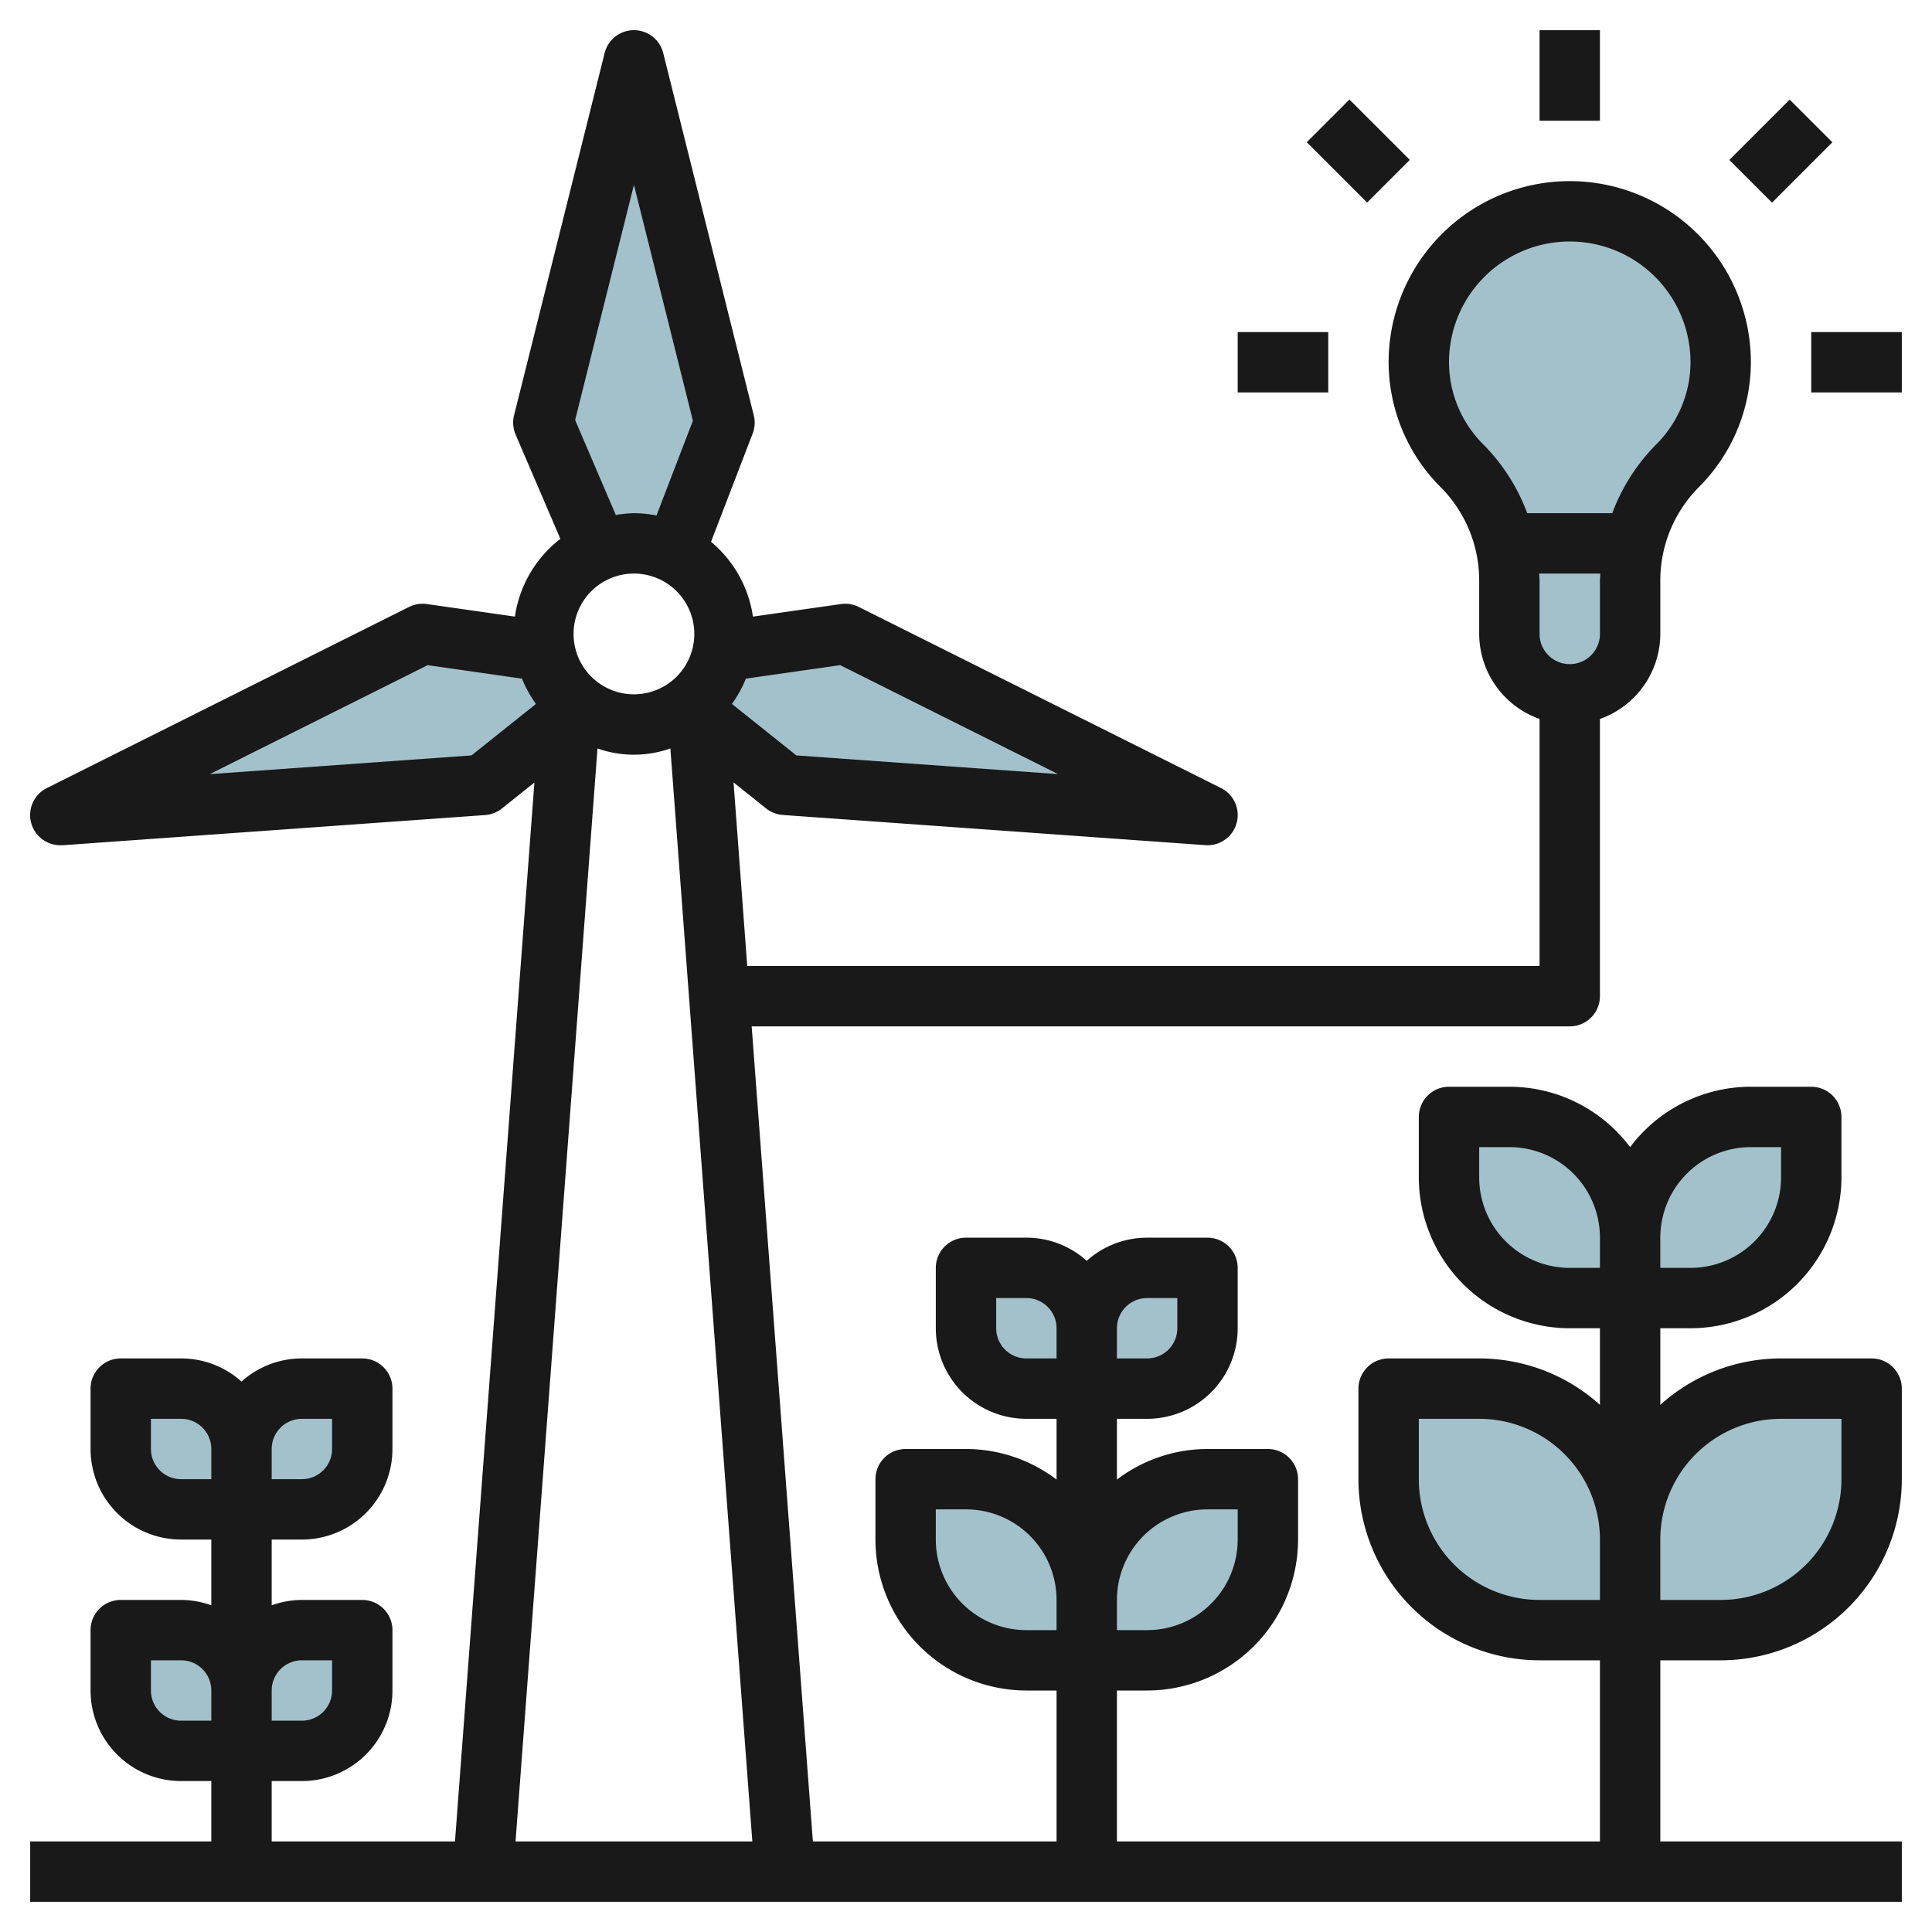
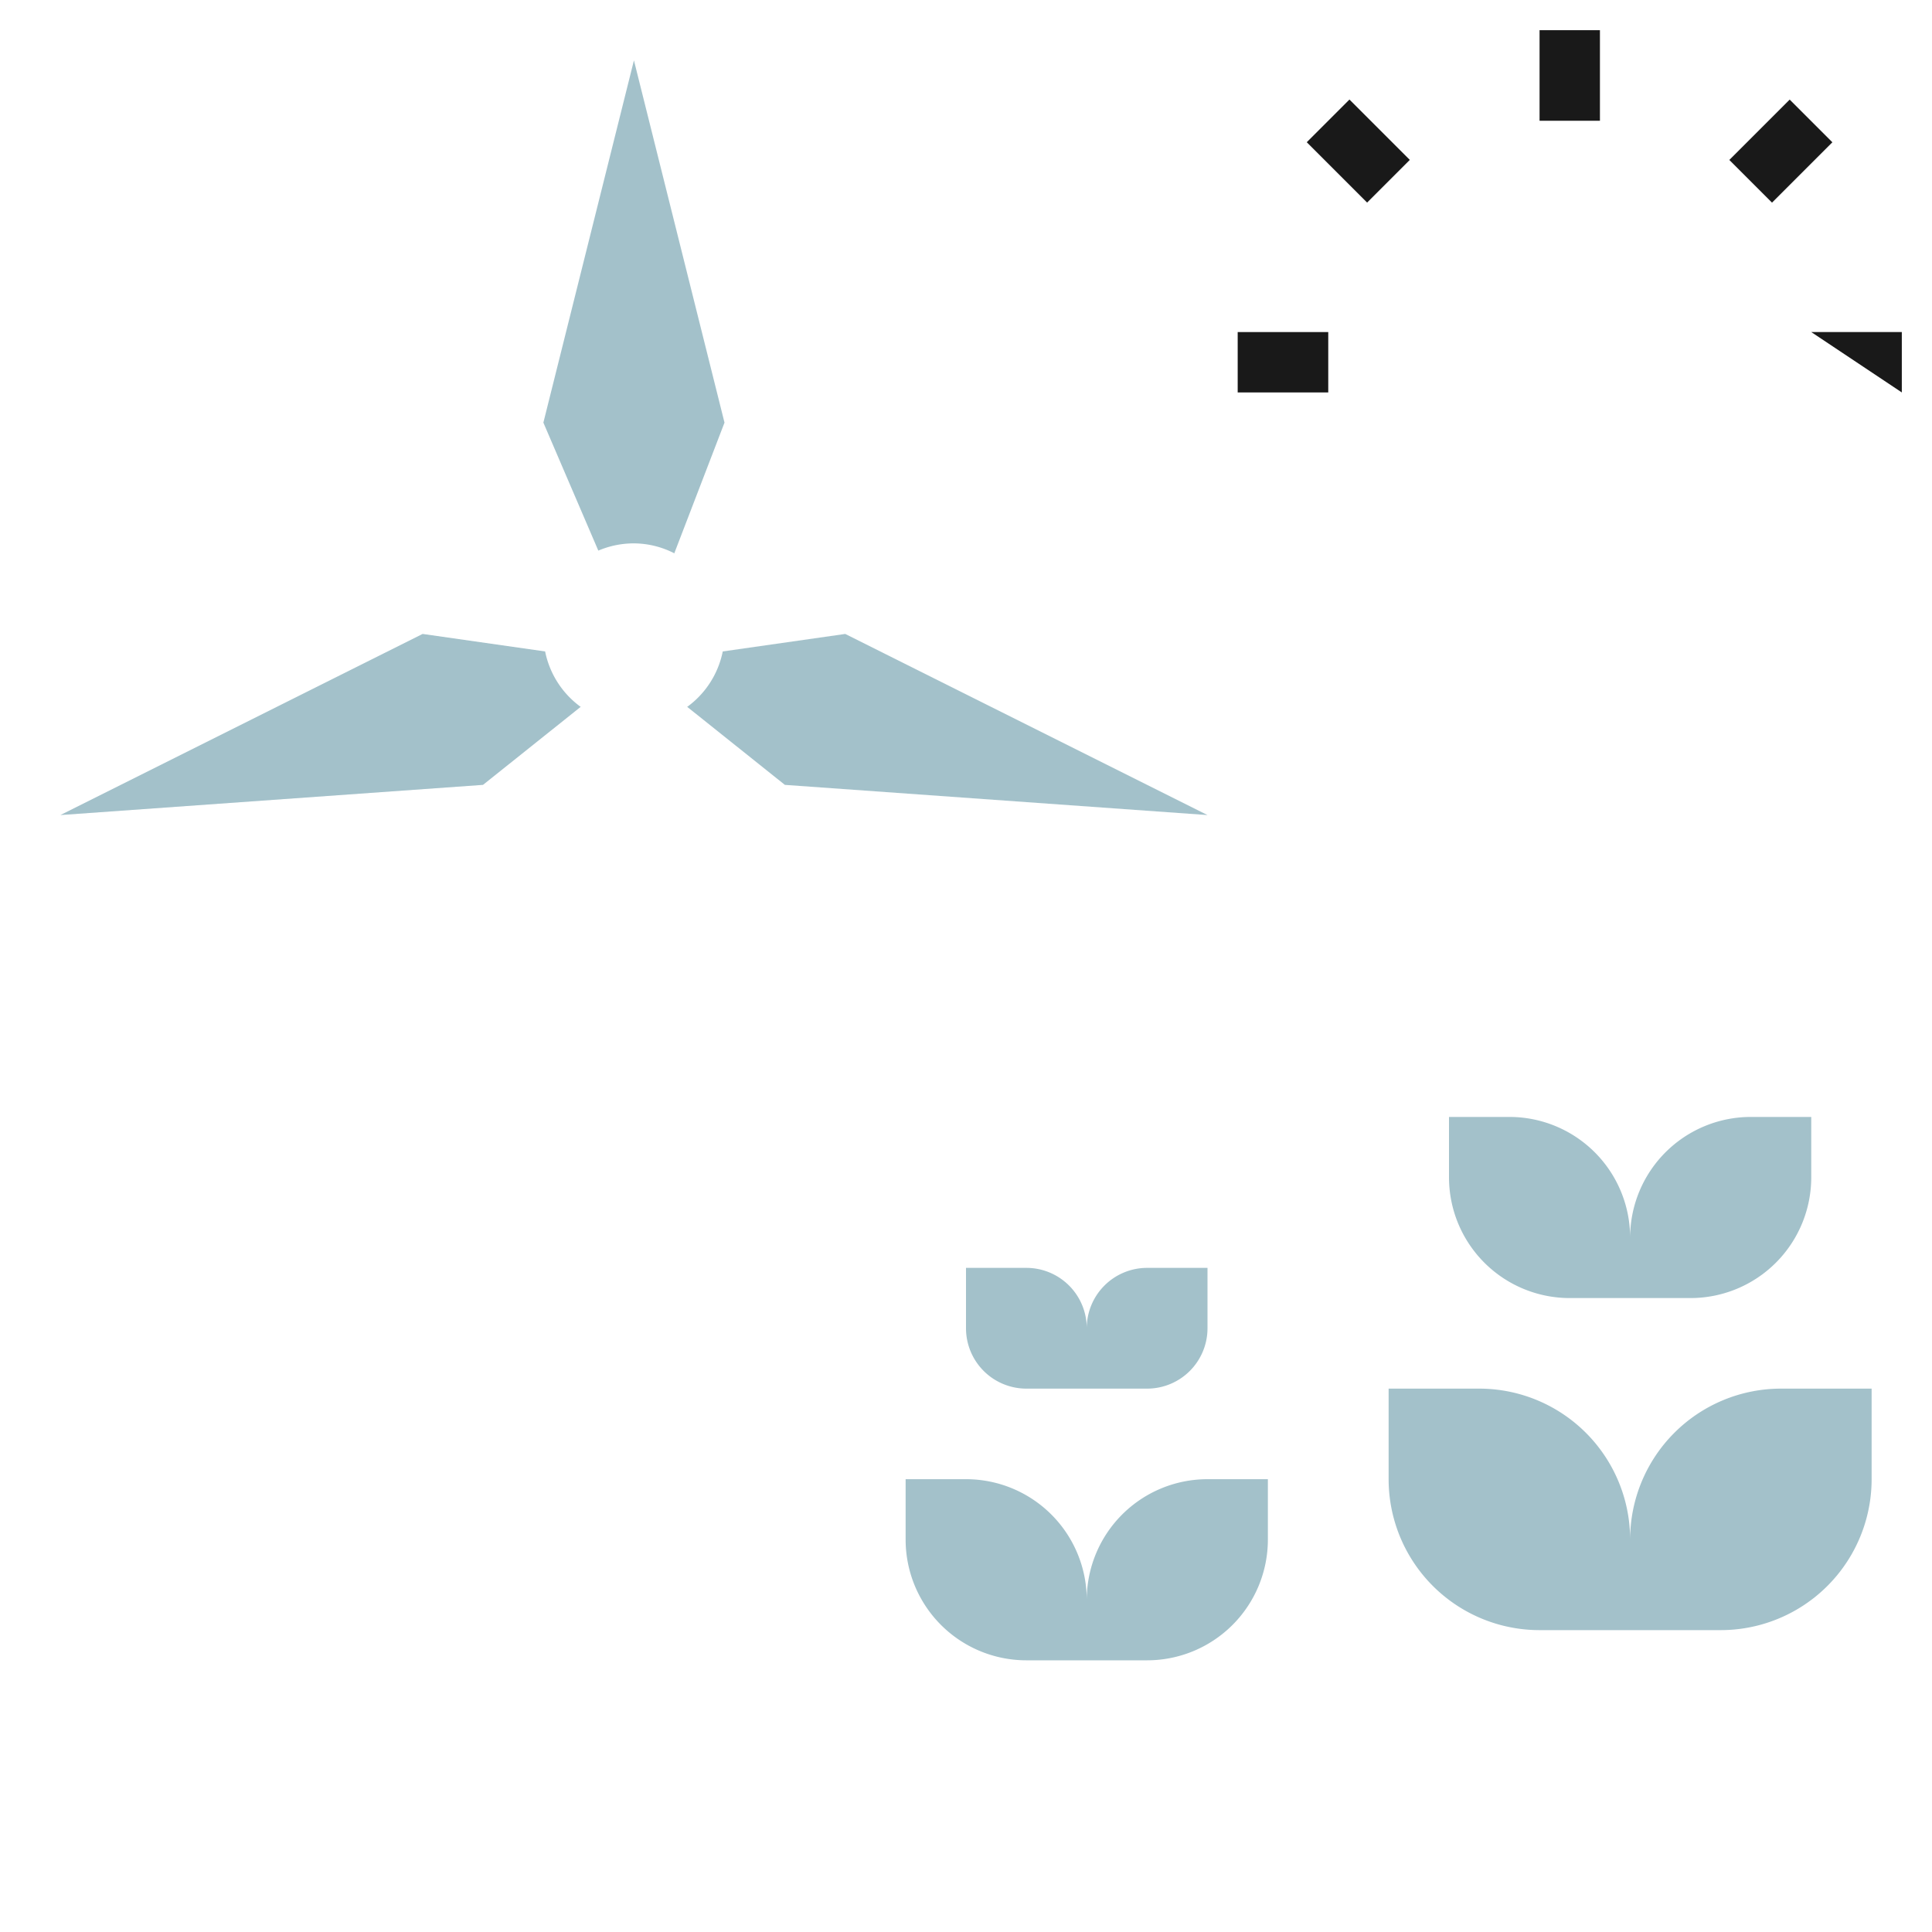
<svg xmlns="http://www.w3.org/2000/svg" id="Layer_3" height="512" viewBox="0 0 64 64" width="512" data-name="Layer 3">
  <g fill="#a3c1ca">
-     <path d="m47 12a5 5 0 0 1 5-5 5 5 0 0 1 5 5 4.828 4.828 0 0 1 -1.414 3.414 5.414 5.414 0 0 0 -1.586 3.829v1.757a2 2 0 0 1 -2 2 2 2 0 0 1 -2-2v-1.757a5.414 5.414 0 0 0 -1.586-3.829 4.828 4.828 0 0 1 -1.414-3.414z" />
    <path d="m18.058 21.58-4.058-.58-12 6 14-1 3.23-2.58h.011a3 3 0 0 1 -1.183-1.84z" />
    <path d="m22.346 18.333-.006-.013 1.66-4.32-3-12-3 12 1.82 4.24a3 3 0 0 1 1.18-.24 2.961 2.961 0 0 1 1.346.333z" />
    <path d="m28 21-4.058.58a3 3 0 0 1 -1.183 1.84h.011l3.23 2.58 14 1z" />
-     <path d="m8 48a2 2 0 0 0 -2-2h-2v2a2 2 0 0 0 2 2h4a2 2 0 0 0 2-2v-2h-2a2 2 0 0 0 -2 2z" />
-     <path d="m8 56a2 2 0 0 0 -2-2h-2v2a2 2 0 0 0 2 2h4a2 2 0 0 0 2-2v-2h-2a2 2 0 0 0 -2 2z" />
    <path d="m36 53a4 4 0 0 0 -4-4h-2v2a4 4 0 0 0 4 4h4a4 4 0 0 0 4-4v-2h-2a4 4 0 0 0 -4 4z" />
    <path d="m36 44a2 2 0 0 0 -2-2h-2v2a2 2 0 0 0 2 2h4a2 2 0 0 0 2-2v-2h-2a2 2 0 0 0 -2 2z" />
    <path d="m54 51a5 5 0 0 0 -5-5h-3v3a5 5 0 0 0 5 5h6a5 5 0 0 0 5-5v-3h-3a5 5 0 0 0 -5 5z" />
    <path d="m54 41a4 4 0 0 0 -4-4h-2v2a4 4 0 0 0 4 4h4a4 4 0 0 0 4-4v-2h-2a4 4 0 0 0 -4 4z" />
  </g>
-   <path d="m62 45h-3a5.972 5.972 0 0 0 -4 1.537v-2.537h1a5.006 5.006 0 0 0 5-5v-2a1 1 0 0 0 -1-1h-2a5 5 0 0 0 -4 2 5 5 0 0 0 -4-2h-2a1 1 0 0 0 -1 1v2a5.006 5.006 0 0 0 5 5h1v2.537a5.971 5.971 0 0 0 -4-1.537h-3a1 1 0 0 0 -1 1v3a6.006 6.006 0 0 0 6 6h2v6h-16v-5h1a5.006 5.006 0 0 0 5-5v-2a1 1 0 0 0 -1-1h-2a4.961 4.961 0 0 0 -3 1.013v-2.013h1a3 3 0 0 0 3-3v-2a1 1 0 0 0 -1-1h-2a2.987 2.987 0 0 0 -2 .766 2.987 2.987 0 0 0 -2-.766h-2a1 1 0 0 0 -1 1v2a3 3 0 0 0 3 3h1v2.012a4.967 4.967 0 0 0 -3-1.012h-2a1 1 0 0 0 -1 1v2a5.006 5.006 0 0 0 5 5h1v5h-8.072l-2.028-27h27.1a1 1 0 0 0 1-1v-9.184a3 3 0 0 0 2-2.816v-1.758a4.384 4.384 0 0 1 1.293-3.121 5.868 5.868 0 0 0 1.707-4.121 6 6 0 0 0 -12 0 5.868 5.868 0 0 0 1.707 4.121 4.384 4.384 0 0 1 1.293 3.121v1.758a3 3 0 0 0 2 2.816v8.184h-26.247l-.453-6.081 1.079.862a1 1 0 0 0 .553.216l14 1 .068.003a1 1 0 0 0 .447-1.895l-12-6a1 1 0 0 0 -.589-.095l-2.916.416a3.973 3.973 0 0 0 -1.388-2.478l1.38-3.59a1 1 0 0 0 .036-.6l-3-12a1 1 0 0 0 -1.941 0l-3 12a1 1 0 0 0 .051.637l1.483 3.455a3.975 3.975 0 0 0 -1.506 2.576l-2.916-.416a1 1 0 0 0 -.589.095l-12 6a1 1 0 0 0 .448 1.895h.071l14-1a1 1 0 0 0 .553-.216l1.079-.862-2.631 35.078h-6.072v-2h1a3 3 0 0 0 3-3v-2a1 1 0 0 0 -1-1h-2a2.969 2.969 0 0 0 -1 .179v-2.179h1a3 3 0 0 0 3-3v-2a1 1 0 0 0 -1-1h-2a2.987 2.987 0 0 0 -2 .766 2.987 2.987 0 0 0 -2-.766h-2a1 1 0 0 0 -1 1v2a3 3 0 0 0 3 3h1v2.179a2.957 2.957 0 0 0 -1-.179h-2a1 1 0 0 0 -1 1v2a3 3 0 0 0 3 3h1v2h-6v2h62v-2h-8v-6h2a6.006 6.006 0 0 0 6-6v-3a1 1 0 0 0 -1-1zm-4-7h1v1a3 3 0 0 1 -3 3h-1v-1a3 3 0 0 1 3-3zm-6 4a3 3 0 0 1 -3-3v-1h1a3 3 0 0 1 3 3v1zm-14 1h1v1a1 1 0 0 1 -1 1h-1v-1a1 1 0 0 1 1-1zm-4 2a1 1 0 0 1 -1-1v-1h1a1 1 0 0 1 1 1v1zm3 8a3 3 0 0 1 3-3h1v1a3 3 0 0 1 -3 3h-1zm-3 1a3 3 0 0 1 -3-3v-1h1a3 3 0 0 1 3 2.993v1.007zm19-33a1 1 0 0 1 -2 0v-1.758c0-.081-.009-.161-.012-.242h2.024c0 .081-.012.161-.012.242zm-5-9a4 4 0 0 1 8 0 3.857 3.857 0 0 1 -1.121 2.707 6.388 6.388 0 0 0 -1.47 2.293h-2.818a6.388 6.388 0 0 0 -1.47-2.293 3.857 3.857 0 0 1 -1.121-2.707zm-38 35h1v1a1 1 0 0 1 -1 1h-1v-1a1 1 0 0 1 1-1zm-4 2a1 1 0 0 1 -1-1v-1h1a1 1 0 0 1 1 1v1zm3 7a1 1 0 0 1 1-1h1v1a1 1 0 0 1 -1 1h-1zm-3 1a1 1 0 0 1 -1-1v-1h1a1 1 0 0 1 1 1v1zm13-36a2 2 0 1 1 2 2 2 2 0 0 1 -2-2zm16.052 4.644-8.671-.62-2.135-1.705a3.948 3.948 0 0 0 .462-.838l3.124-.447zm-16-11.729 1.948-7.792 1.953 7.814-1.206 3.139a3.918 3.918 0 0 0 -.747-.076 4.052 4.052 0 0 0 -.6.06zm-3.433 11.109-8.671.62 7.22-3.61 3.124.447a3.948 3.948 0 0 0 .462.838zm4.174-.23a3.639 3.639 0 0 0 2.414 0l2.715 36.206h-7.844zm31.207 28.206a4 4 0 0 1 -4-4v-2h2a4 4 0 0 1 4 4v2zm10-4a4 4 0 0 1 -4 4h-2v-2a4 4 0 0 1 4-4h2z" fill="#191919" />
  <path d="m51 1h2v3h-2z" fill="#191919" />
-   <path d="m60 11h3v2h-3z" fill="#191919" />
+   <path d="m60 11h3v2z" fill="#191919" />
  <path d="m41 11h3v2h-3z" fill="#191919" />
  <path d="m44 3.586h2v2.828h-2z" fill="#191919" transform="matrix(.707 -.707 .707 .707 9.645 33.284)" />
  <path d="m57.586 4h2.828v2h-2.828z" fill="#191919" transform="matrix(.707 -.707 .707 .707 13.745 43.184)" />
</svg>